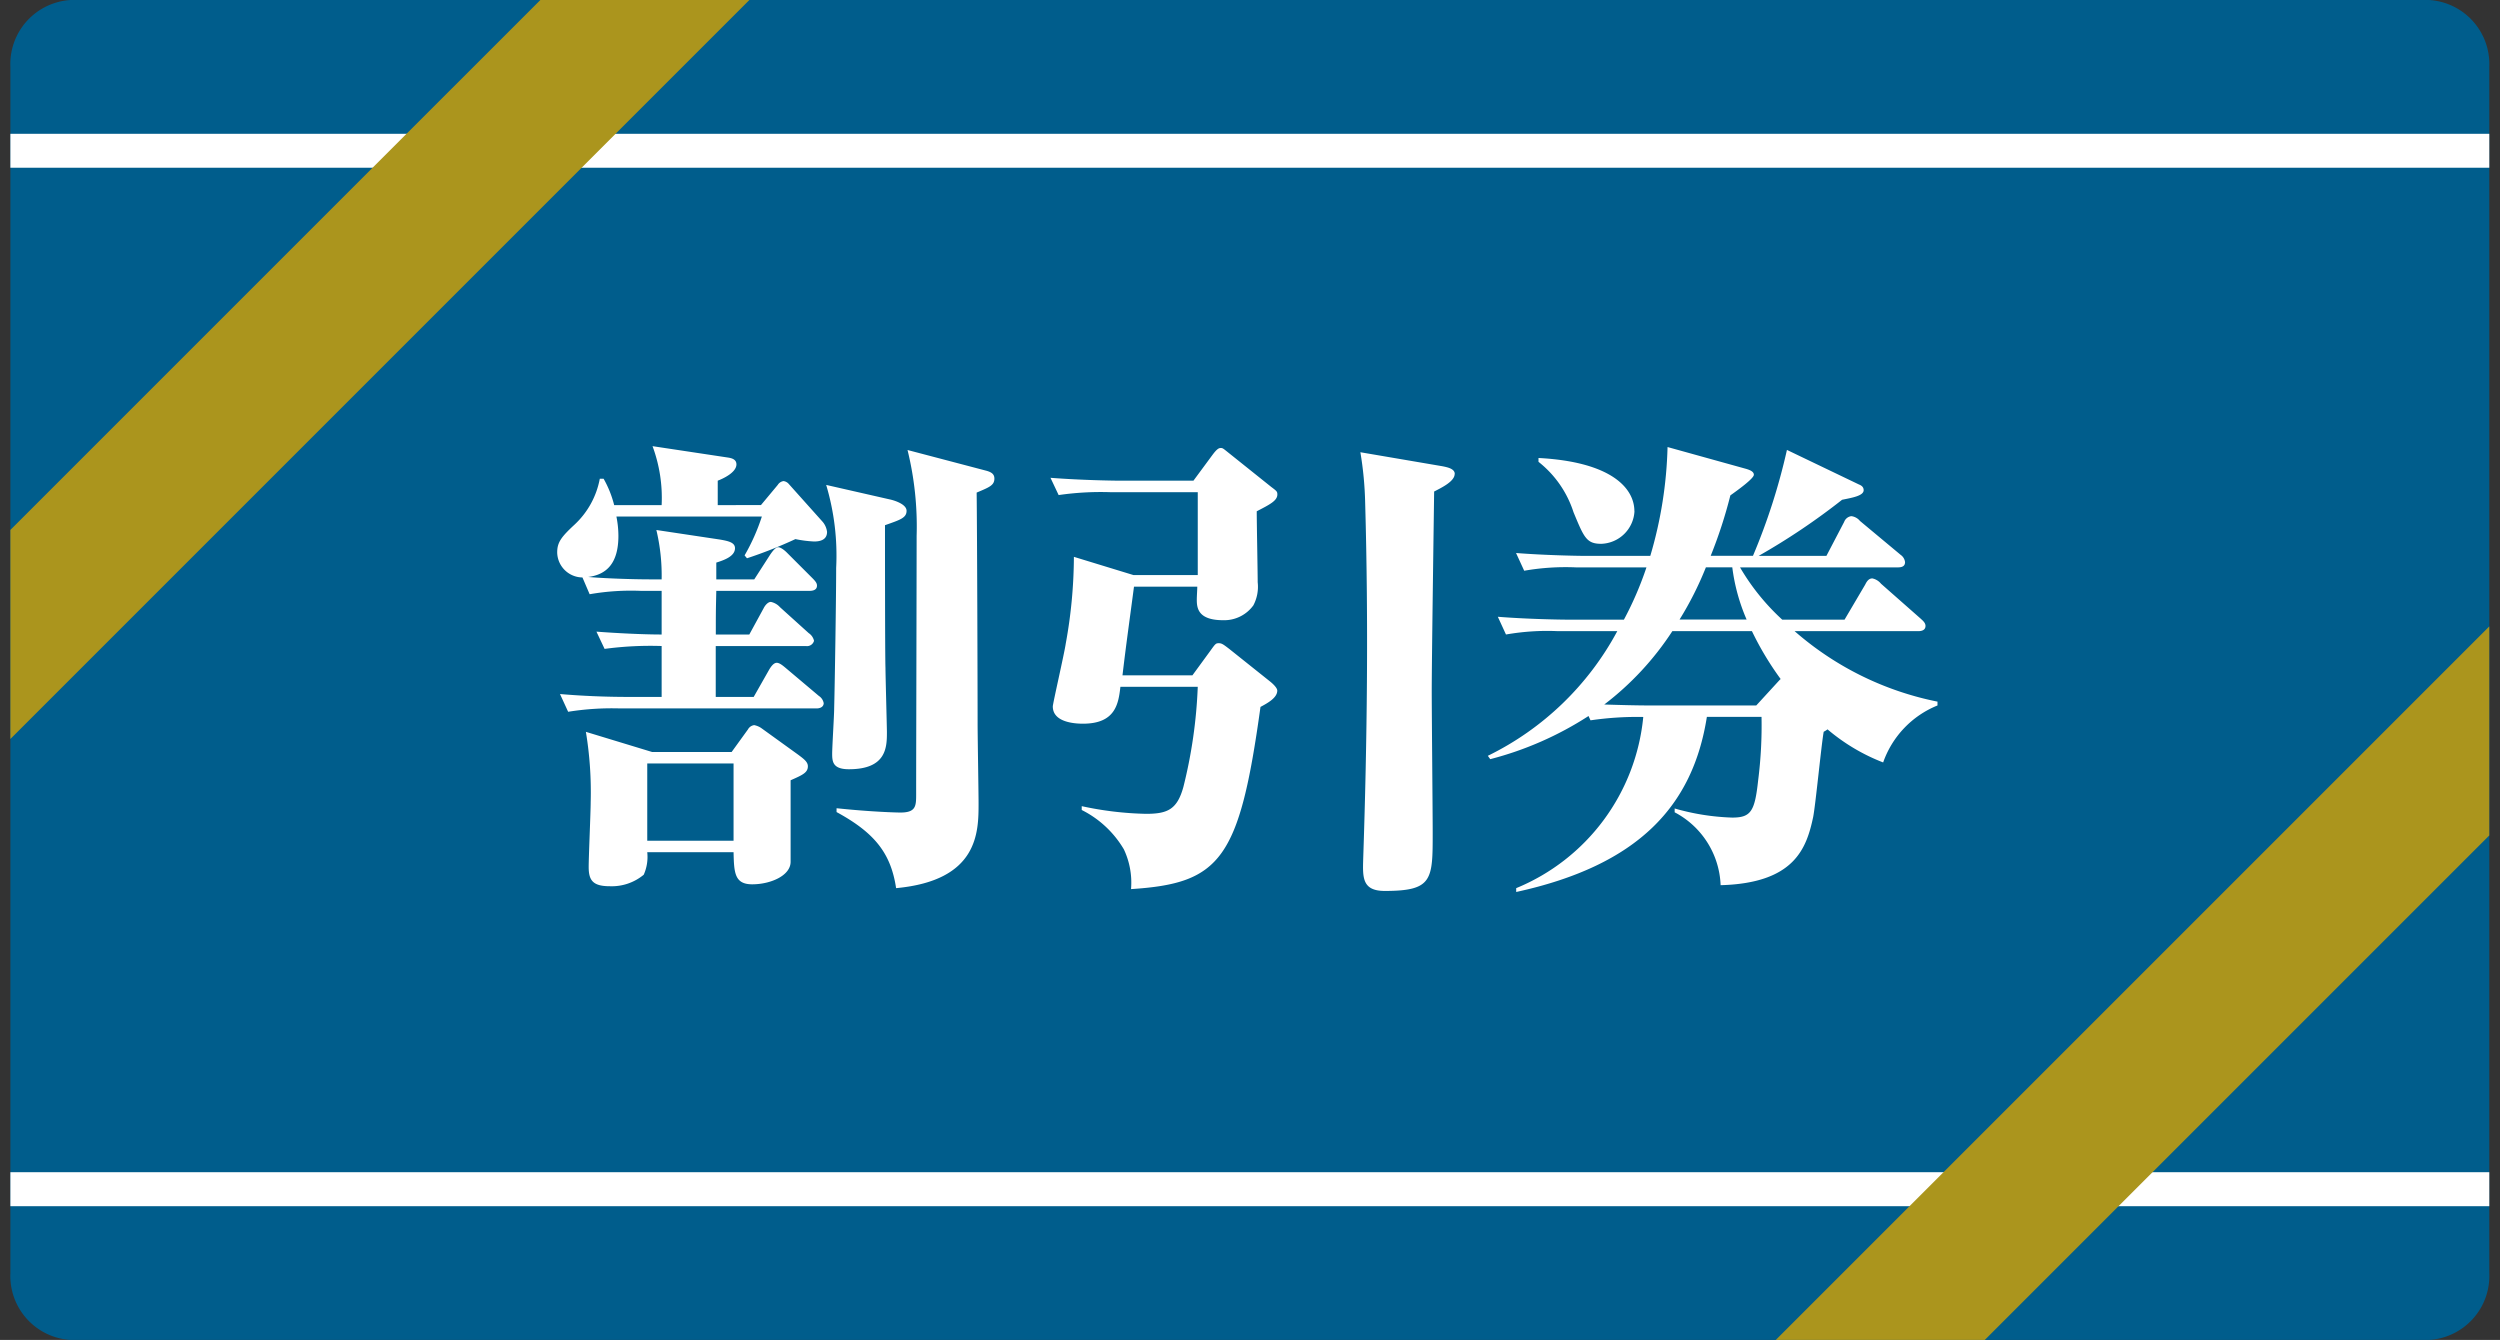
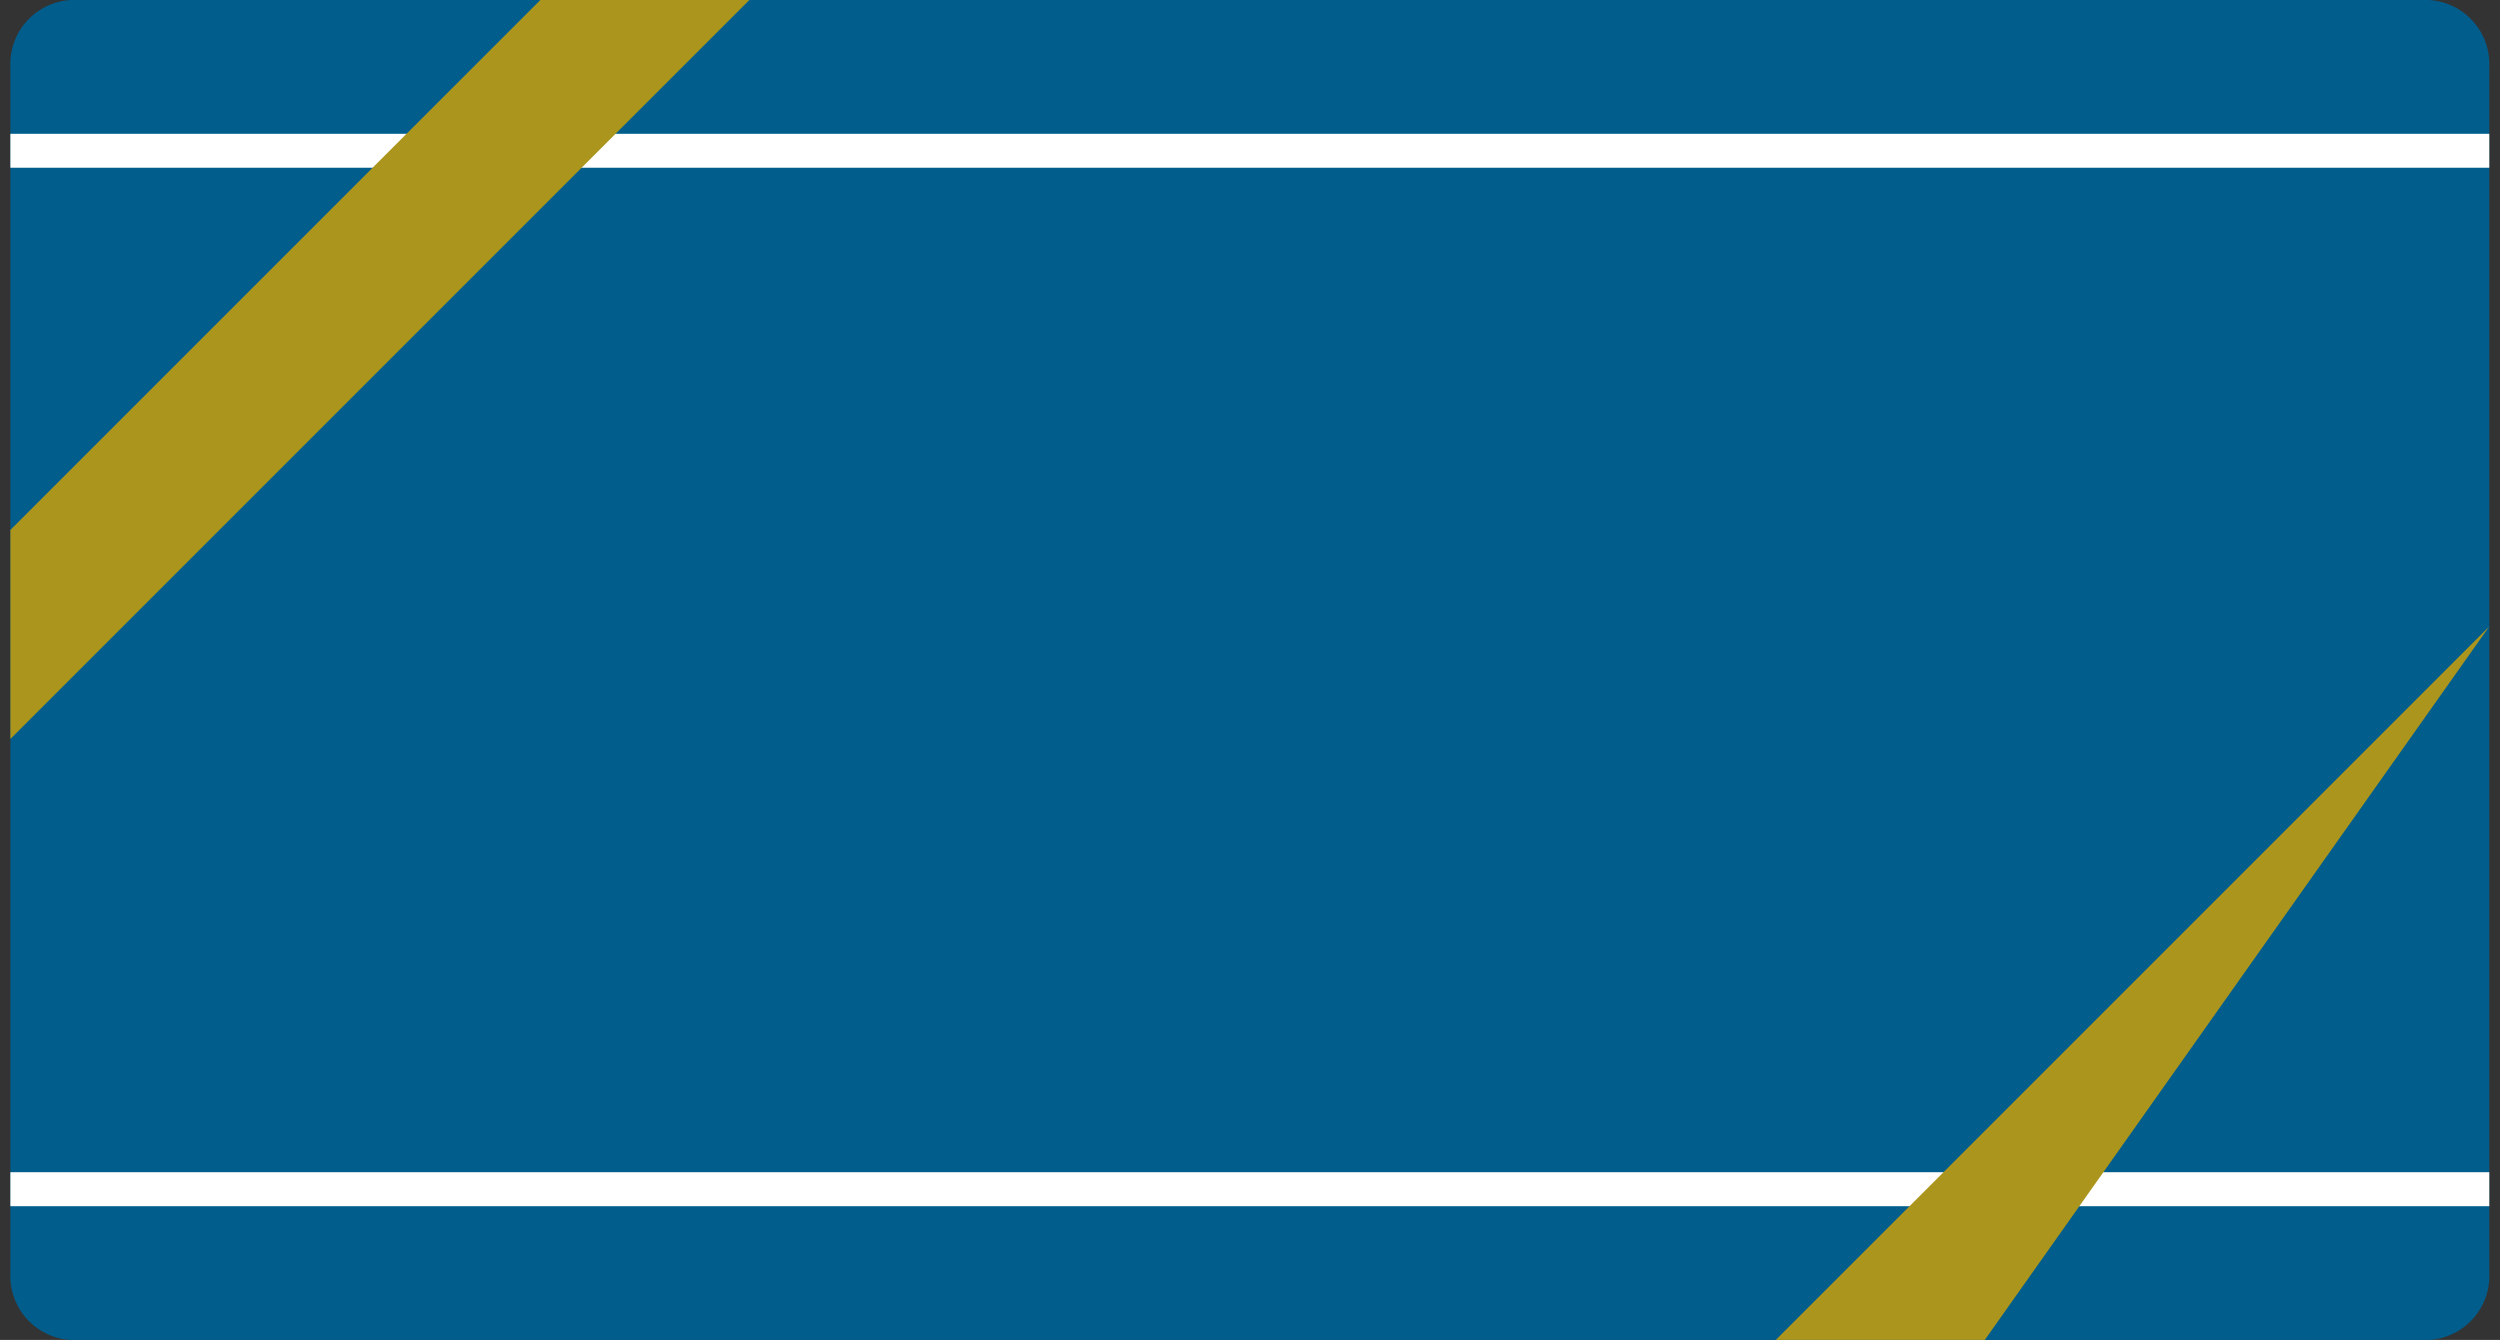
<svg xmlns="http://www.w3.org/2000/svg" id="グループ_2294" data-name="グループ 2294" width="125.14" height="67.072" viewBox="0 0 125.14 67.072">
  <rect x="0" y="0" width="125.14" height="67.072" fill="#333333" stroke="none" />
  <defs>
    <clipPath id="clip-path">
      <path id="長方形_283" data-name="長方形 283" fill="none" d="M0 0h125.14v67.072H0z" />
    </clipPath>
  </defs>
  <g id="グループ_605" data-name="グループ 605" clip-path="url(#clip-path)">
    <path id="パス_862" data-name="パス 862" d="M124.394 3.354v60.365a3.212 3.212 0 01-3.026 3.354H3.336A3.212 3.212 0 01.31 63.719V3.354A3.212 3.212 0 013.336 0h118.031a3.212 3.212 0 013.026 3.354" transform="translate(.21)" fill="#005d8c" />
    <path id="パス_863" data-name="パス 863" d="M124.394 4.35H.31v-1.7h124.084z" transform="translate(.21 4.046)" fill="#fff" />
    <path id="パス_864" data-name="パス 864" d="M124.394 37.35H.31v-1.7h124.084z" transform="translate(.21 23.027)" fill="#fff" />
    <path id="パス_865" data-name="パス 865" d="M37.3 0L.31 36.99V26.527L26.837 0z" transform="translate(.21)" fill="#ab951d" />
-     <path id="パス_866" data-name="パス 866" d="M96.726 18.7v10.463L71.473 54.416H61.01z" transform="translate(27.877 12.656)" fill="#ab951d" />
+     <path id="パス_866" data-name="パス 866" d="M96.726 18.7L71.473 54.416H61.01z" transform="translate(27.877 12.656)" fill="#ab951d" />
  </g>
-   <path id="パス_2268" data-name="パス 2268" d="M5.784-4.944L2.472-5.952a18.458 18.458 0 01.24 3.528c0 .48-.1 2.712-.1 3.24 0 .672.216.96 1.056.96a2.5 2.5 0 001.7-.576A2.194 2.194 0 005.544.072h4.32c.024 1.028.048 1.608.936 1.608.912 0 1.92-.432 1.92-1.128v-4.08c.6-.264.864-.384.864-.7 0-.216-.192-.36-.48-.576L11.28-6.12a.936.936 0 00-.384-.168.418.418 0 00-.312.216l-.816 1.128zm4.08.576V-.5h-4.32v-3.868zM9.072-17.3v-1.224c.264-.1.936-.408.936-.816 0-.264-.264-.312-.384-.336l-3.816-.576a7.448 7.448 0 01.456 2.952H3.888a5.278 5.278 0 00-.528-1.32h-.192a4.179 4.179 0 01-1.268 2.3c-.672.624-.864.888-.864 1.392A1.276 1.276 0 002.3-13.68l.36.84a12.062 12.062 0 012.592-.168h1.012v2.184c-.96 0-2.328-.072-3.264-.144l.408.864a17.227 17.227 0 012.856-.144V-7.7H4.608c-1.152 0-2.3-.048-3.432-.144l.408.888a13.762 13.762 0 012.592-.168h9.84c.216 0 .36-.1.36-.264a.543.543 0 00-.24-.36L12.48-9.144c-.144-.12-.312-.264-.456-.264-.168 0-.312.24-.36.312L10.872-7.7h-1.9v-2.544h4.536a.363.363 0 00.384-.264.622.622 0 00-.264-.384l-1.44-1.3a.855.855 0 00-.456-.264c-.144 0-.288.168-.36.312l-.72 1.32H8.976c0-1.032 0-1.128.024-2.184h4.656c.144 0 .384-.024.384-.264 0-.12-.072-.216-.24-.384l-1.272-1.272c-.024-.024-.264-.264-.432-.264-.12 0-.264.168-.408.384l-.788 1.224H9v-.84c.384-.12.936-.312.936-.72 0-.288-.336-.36-.744-.432L6-16.056a9.839 9.839 0 01.264 2.472h-.576c-.864 0-2.28-.048-3.1-.12.936-.12 1.512-.7 1.512-2.064a4.951 4.951 0 00-.1-.96h7.28a10.013 10.013 0 01-.864 1.944l.12.144a22.084 22.084 0 002.424-.96 5.867 5.867 0 00.936.12c.192 0 .648-.024.648-.48a.955.955 0 00-.216-.5l-1.7-1.9a.417.417 0 00-.264-.144.411.411 0 00-.288.192l-.84 1.008zm9.5-2.76a16 16 0 01.456 4.3c0 1.848-.024 10.92-.024 12.96 0 .576-.024.888-.792.888-.1 0-1.368-.024-3.192-.216v.192C16.9-.912 17.736.1 18 1.872c4.128-.384 4.128-2.808 4.128-4.248 0-.552-.048-3.36-.048-3.984 0-1.656-.024-9.744-.048-11.568.624-.264.888-.36.888-.7 0-.24-.168-.336-.456-.408zM14.5-18.312a12.337 12.337 0 01.5 4.152c0 1.536-.072 6-.1 7.032 0 .336-.1 1.92-.1 2.28 0 .408.048.768.84.768 1.9 0 1.9-1.128 1.9-1.872 0-.192-.072-2.856-.072-3.192-.024-.624-.024-6.432-.024-7.152.744-.264 1.08-.36 1.08-.72 0-.336-.624-.528-.864-.576zm31.464-.552c0-.264-.384-.336-.624-.384l-4.1-.7a17.556 17.556 0 01.24 2.544c.168 5.952.1 11.9-.1 17.856-.024.888-.048 1.56 1.08 1.56 2.4 0 2.4-.552 2.4-2.928 0-1.008-.048-5.952-.048-7.08 0-1.488.1-8.424.12-9.984.356-.188 1.028-.5 1.028-.884zM37.08-8.016c0-.144-.24-.36-.36-.456L34.68-10.1c-.312-.24-.384-.288-.528-.288s-.168.024-.408.36l-.912 1.248h-3.5c.192-1.632.36-2.784.576-4.44h3.168c0 .144-.024.48-.024.648 0 .408.048 1.032 1.32 1.032a1.8 1.8 0 001.512-.744 1.993 1.993 0 00.216-1.156c0-.5-.048-3-.048-3.552.648-.336 1.032-.528 1.032-.84 0-.144-.024-.168-.312-.384l-2.16-1.728c-.24-.192-.264-.216-.36-.216s-.192.048-.408.336l-.96 1.3H29.16c-.24 0-1.92-.024-3.432-.144l.408.864a14.7 14.7 0 012.592-.144H33.1v4.148h-3.22l-2.98-.912a24.606 24.606 0 01-.408 4.344c-.072.5-.648 3-.648 3.144 0 .792 1.08.864 1.512.864 1.632 0 1.776-1.008 1.872-1.848H33.1a24.316 24.316 0 01-.72 5.016c-.312 1.128-.792 1.344-1.872 1.344a16.563 16.563 0 01-3.216-.384v.192A5.1 5.1 0 0129.4-.072a3.9 3.9 0 01.36 1.992c4.488-.288 5.424-1.488 6.48-9.12.36-.192.84-.456.84-.816zm33.048.744v-.192a15.46 15.46 0 01-7.152-3.528h6.192c.168 0 .36-.048.36-.264 0-.168-.168-.288-.24-.36L67.3-13.368a.762.762 0 00-.432-.264c-.192 0-.288.168-.36.312l-1.032 1.752h-3.12a11.232 11.232 0 01-2.112-2.616h7.9c.192 0 .36-.048.36-.264a.514.514 0 00-.216-.36l-2.04-1.7a.659.659 0 00-.432-.24.443.443 0 00-.36.288l-.888 1.7h-3.392a33.5 33.5 0 004.176-2.808c.48-.1 1.08-.192 1.08-.48 0-.168-.12-.24-.24-.288l-3.6-1.728a31 31 0 01-1.7 5.3h-2.116a23.2 23.2 0 00.984-3.024c.336-.24 1.176-.84 1.176-1.032 0-.168-.216-.24-.36-.288l-3.96-1.1a20.9 20.9 0 01-.864 5.448h-3.288c-.24 0-1.92-.024-3.432-.144l.408.888a12.062 12.062 0 012.592-.168h3.528a16.86 16.86 0 01-1.128 2.616h-2.88c-.24 0-1.944-.024-3.432-.144l.408.888a11.914 11.914 0 012.592-.168h2.98a14.654 14.654 0 01-6.48 6.24l.12.168a16.765 16.765 0 004.92-2.16l.1.216a16.088 16.088 0 012.64-.168 10.338 10.338 0 01-6.36 8.568v.192C55.2.72 57.888-2.28 58.584-6.7h2.736a21.753 21.753 0 01-.168 3.168c-.168 1.56-.36 1.872-1.3 1.872a11.65 11.65 0 01-2.88-.456v.192a4.3 4.3 0 012.3 3.648c3.7-.1 4.3-1.848 4.632-3.408.12-.6.408-3.6.528-4.272a1.341 1.341 0 00.192-.12 9.685 9.685 0 002.784 1.656 4.783 4.783 0 012.72-2.852zm-9.552-4.3h-3.36a16.59 16.59 0 001.32-2.616h1.32a9.544 9.544 0 00.72 2.62zm1.7 2.976l-.072.072-1.148 1.252h-5.28c-.744 0-1.536-.024-2.328-.048a14.681 14.681 0 003.408-3.672h3.984a15.168 15.168 0 001.44 2.4zm-7.32-8.4c0-1.152-1.152-2.472-4.8-2.664v.192a5.255 5.255 0 011.752 2.52c.528 1.272.648 1.584 1.392 1.584a1.721 1.721 0 001.66-1.628z" transform="translate(26.855 42.585)" fill="#fff" />
</svg>